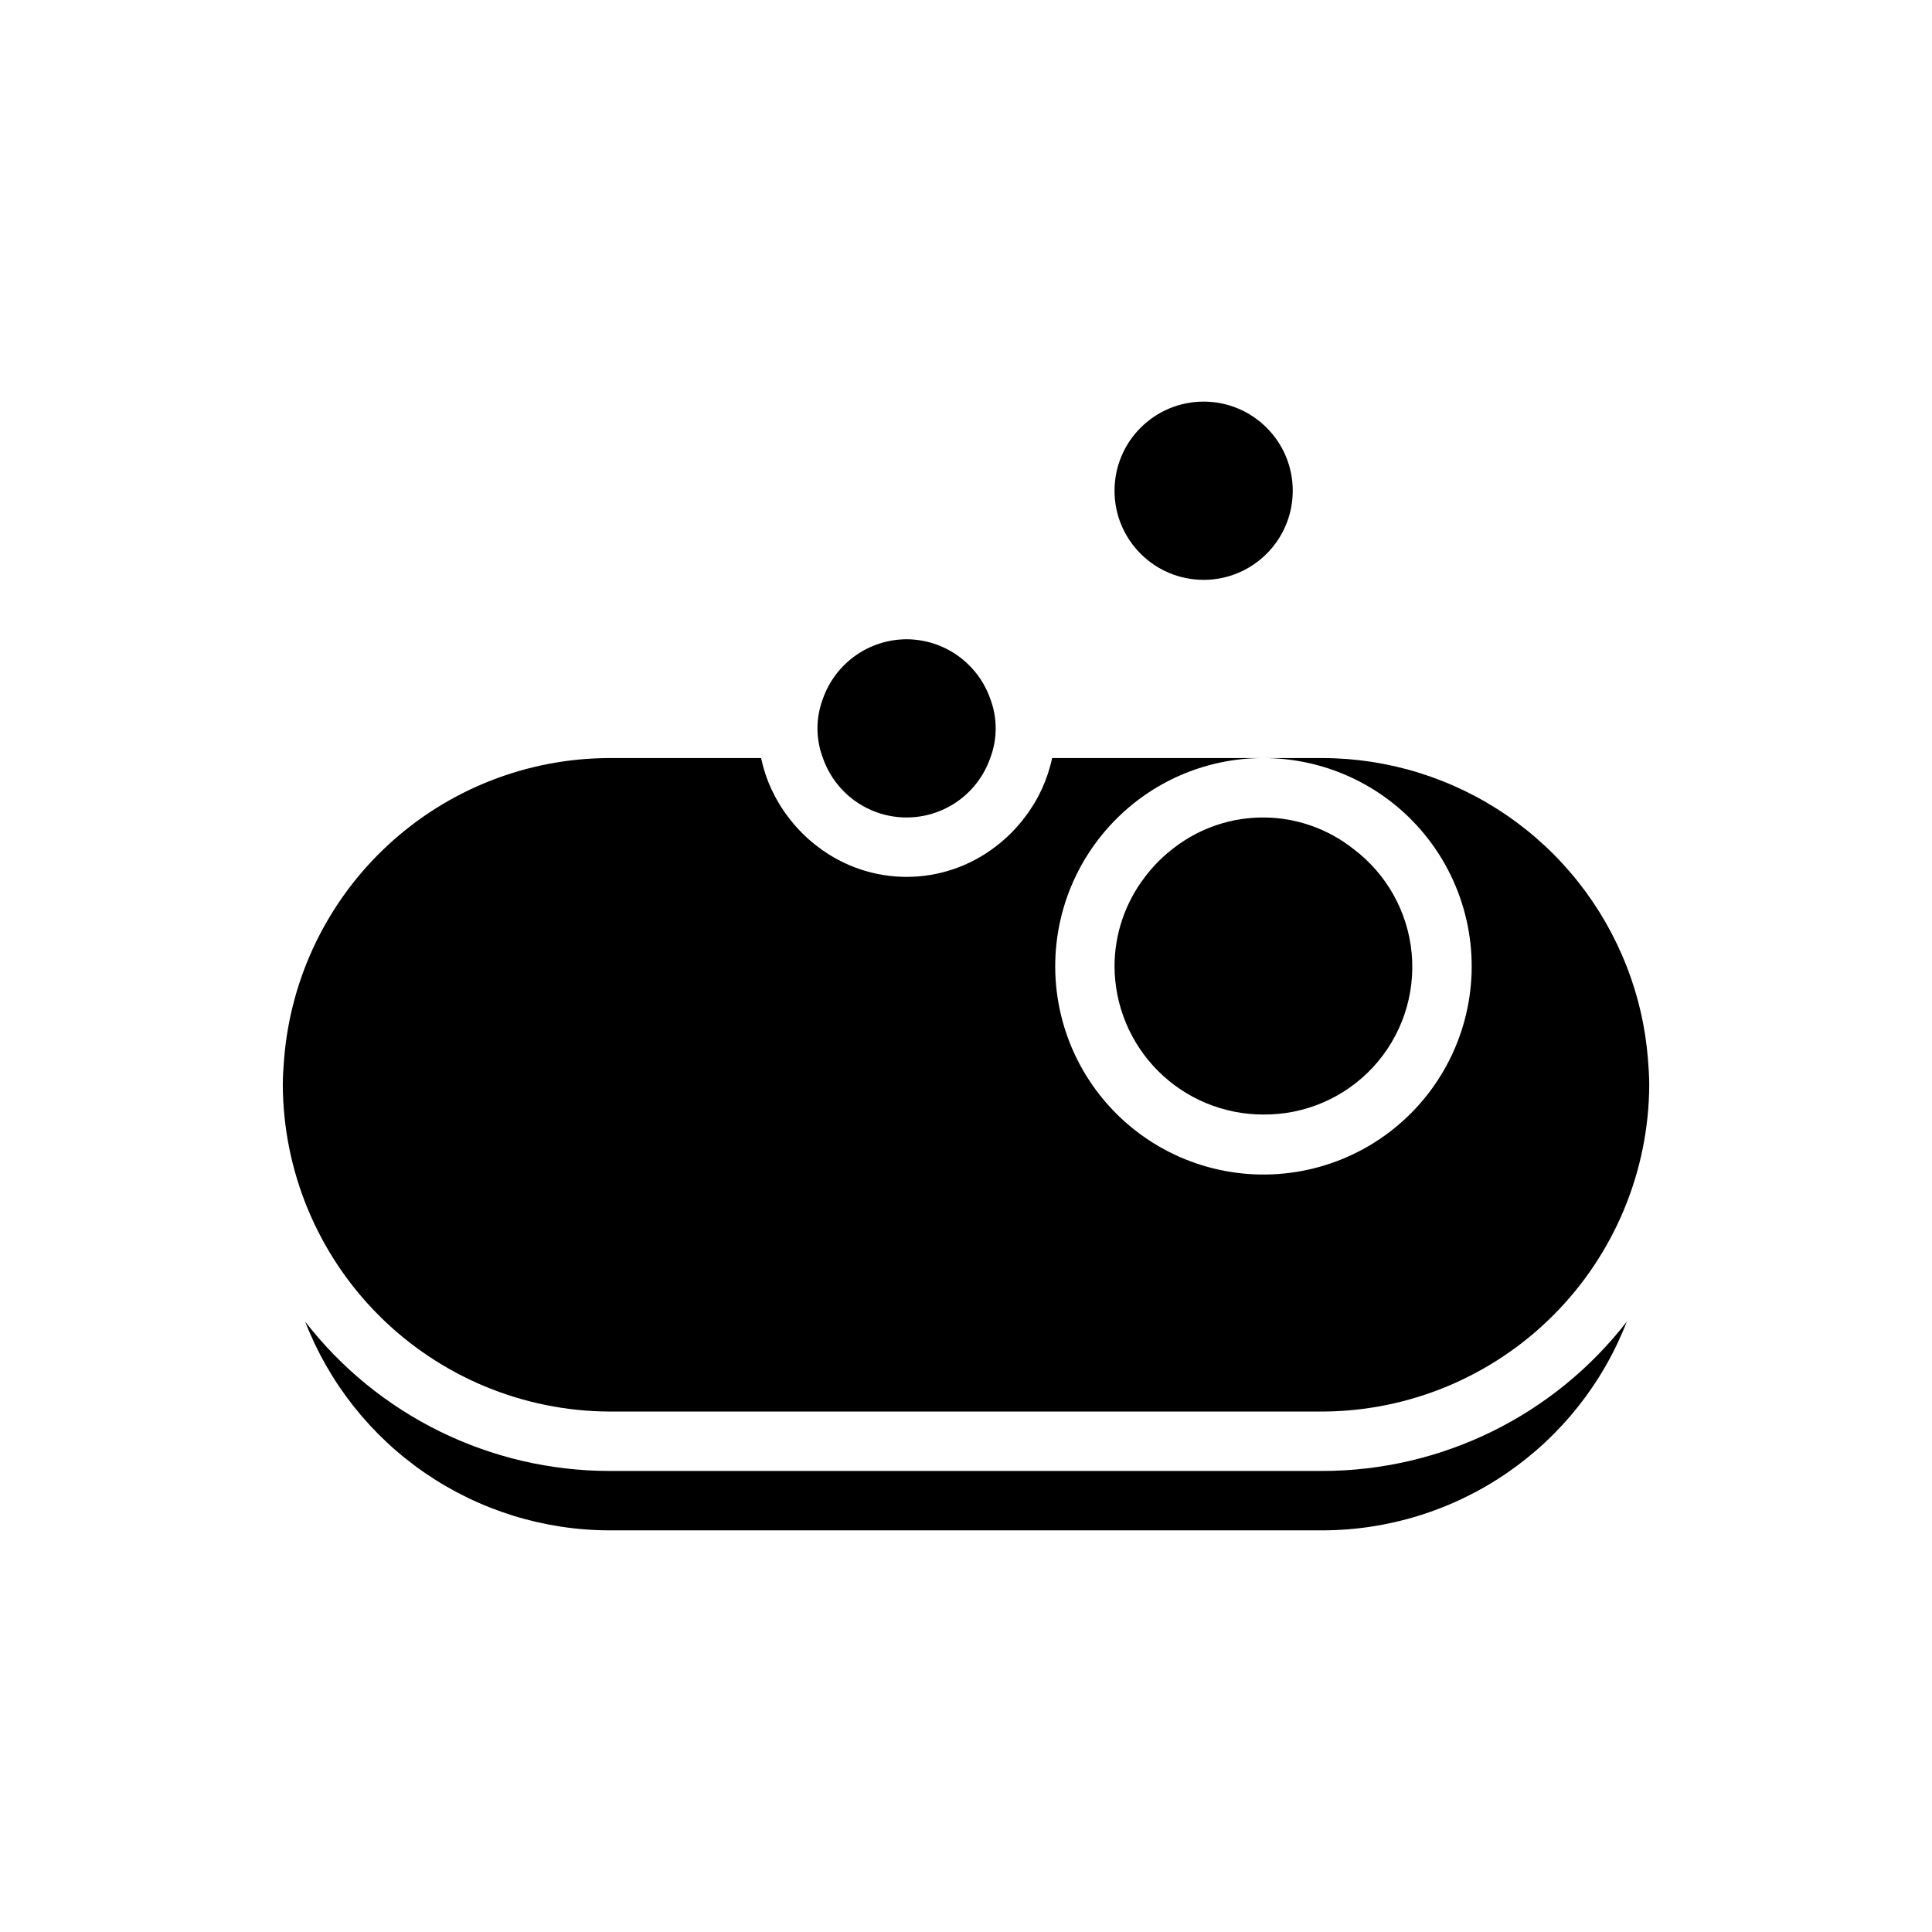
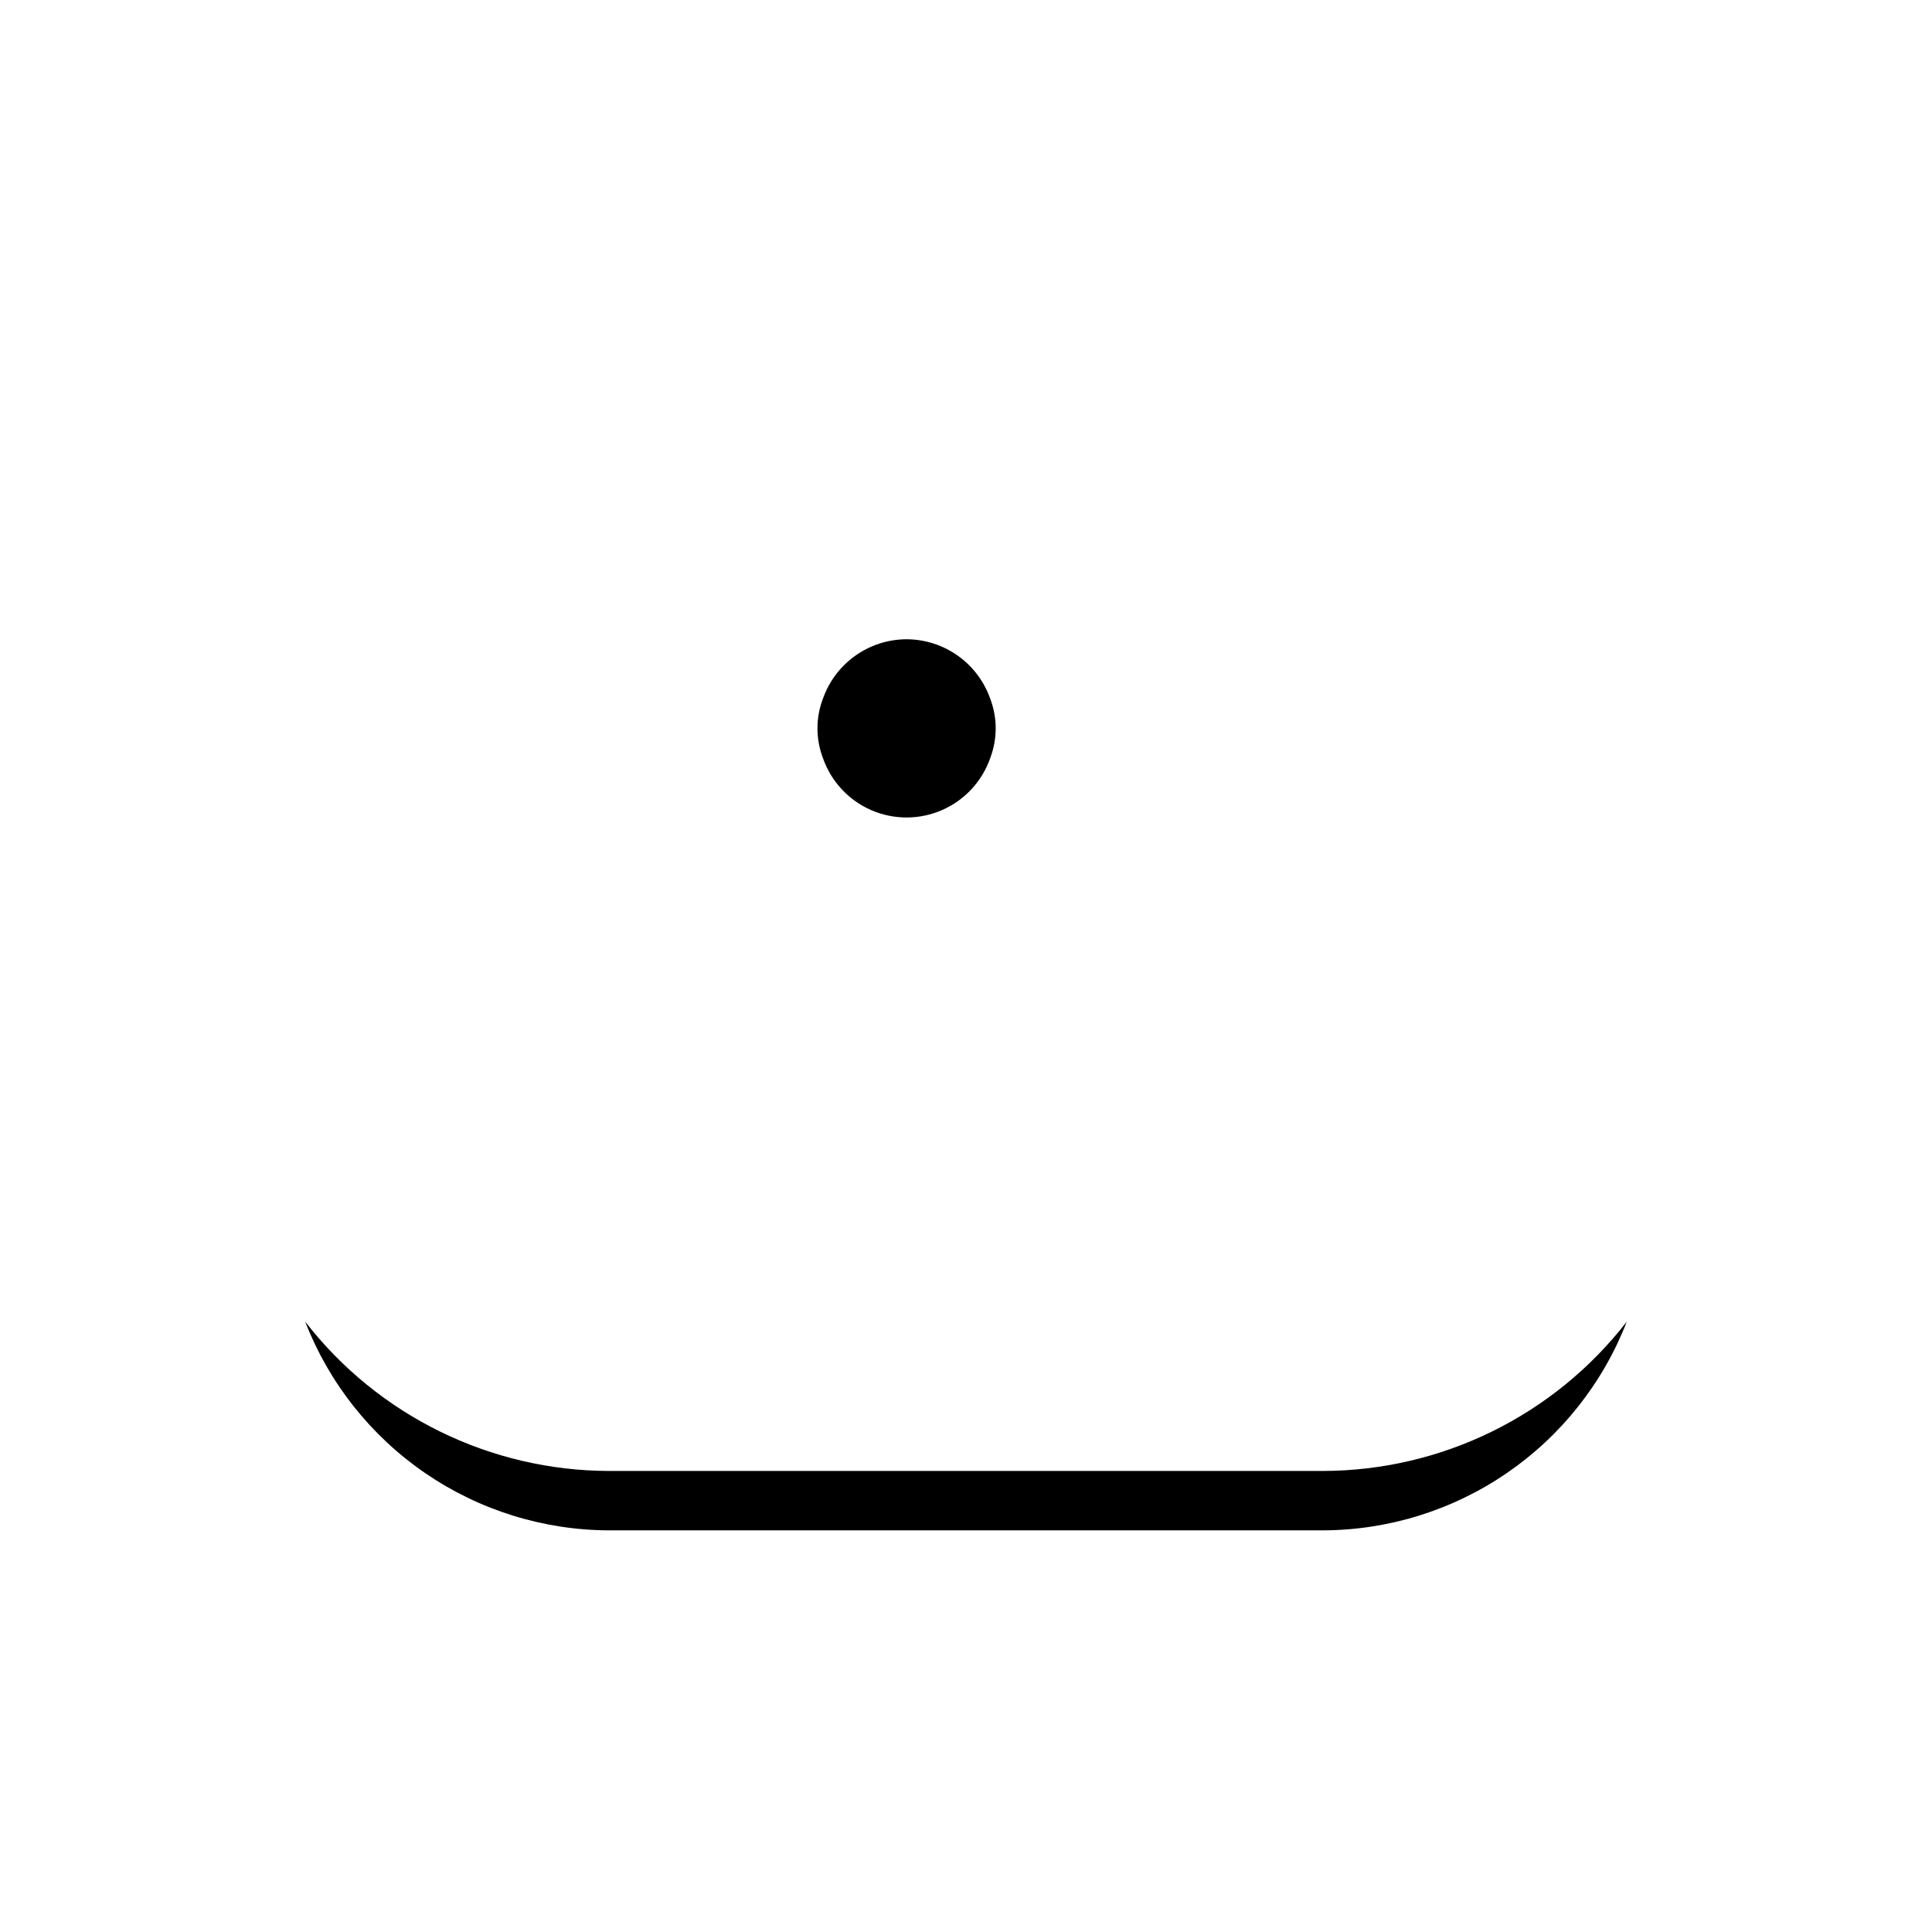
<svg xmlns="http://www.w3.org/2000/svg" fill="#000000" width="800px" height="800px" version="1.1" viewBox="144 144 512 512">
  <g>
-     <path d="m486.59 274.05c0 13.043-10.574 23.617-23.613 23.617-13.043 0-23.617-10.574-23.617-23.617s10.574-23.617 23.617-23.617c13.039 0 23.613 10.574 23.613 23.617" />
-     <path d="m575.12 400.21c-6.309-16.27-17.387-30.254-31.777-40.121-14.391-9.871-31.426-15.168-48.879-15.195h-15.742c17.199-0.035 33.426 7.953 43.895 21.598 10.465 13.648 13.973 31.391 9.484 47.992-4.492 16.602-16.465 30.16-32.379 36.672-15.918 6.512-33.961 5.227-48.797-3.469-14.84-8.695-24.773-23.812-26.871-40.879-2.094-17.07 3.887-34.141 16.176-46.172 10.273-10.086 24.094-15.738 38.492-15.742h-55.898c-1.215 5.727-3.703 11.109-7.277 15.742-2.254 2.988-4.918 5.637-7.914 7.875-6.723 5.106-14.934 7.871-23.375 7.871s-16.648-2.766-23.371-7.871c-2.996-2.238-5.664-4.887-7.914-7.875-3.578-4.633-6.066-10.016-7.277-15.742h-40.156c-21.746 0.035-42.684 8.246-58.66 23-15.977 14.754-25.82 34.973-27.582 56.648-0.184 2.297-0.352 4.602-0.352 6.945 0.098 22.934 9.25 44.902 25.469 61.121s38.188 25.375 61.125 25.469h188.93c22.938-0.094 44.906-9.25 61.125-25.469s25.371-38.188 25.469-61.121c0-2.344-0.168-4.644-0.352-6.941v-0.004c-0.664-8.34-2.547-16.535-5.586-24.332z" />
    <path d="m384.25 313.41c-4.867 0.016-9.613 1.535-13.578 4.356-3.969 2.82-6.969 6.797-8.586 11.387-1.934 5.07-1.934 10.676 0 15.746 2.152 6.172 6.781 11.168 12.77 13.781 5.992 2.617 12.801 2.617 18.789 0 5.992-2.613 10.621-7.609 12.773-13.781 1.934-5.07 1.934-10.676 0-15.746-1.621-4.59-4.617-8.566-8.586-11.387-3.969-2.82-8.715-4.34-13.582-4.356z" />
    <path d="m494.46 533.82h-188.93c-31.555-0.023-61.328-14.629-80.656-39.574 6.312 16.27 17.387 30.254 31.777 40.125 14.391 9.867 31.426 15.164 48.879 15.191h188.93c17.453-0.027 34.488-5.324 48.879-15.191 14.391-9.871 25.469-23.855 31.777-40.125-19.324 24.945-49.098 39.551-80.656 39.574z" />
-     <path d="m478.72 439.36c11.074 0.121 21.68-4.453 29.188-12.59 7.508-8.141 11.215-19.082 10.203-30.109-1.016-11.023-6.656-21.105-15.52-27.738-6.719-5.297-15-8.207-23.551-8.281-8.555-0.074-16.887 2.695-23.691 7.871-3 2.234-5.664 4.887-7.914 7.871-5.207 6.773-8.047 15.07-8.074 23.617 0.012 10.434 4.164 20.438 11.543 27.816 7.375 7.379 17.383 11.531 27.816 11.543z" />
  </g>
</svg>